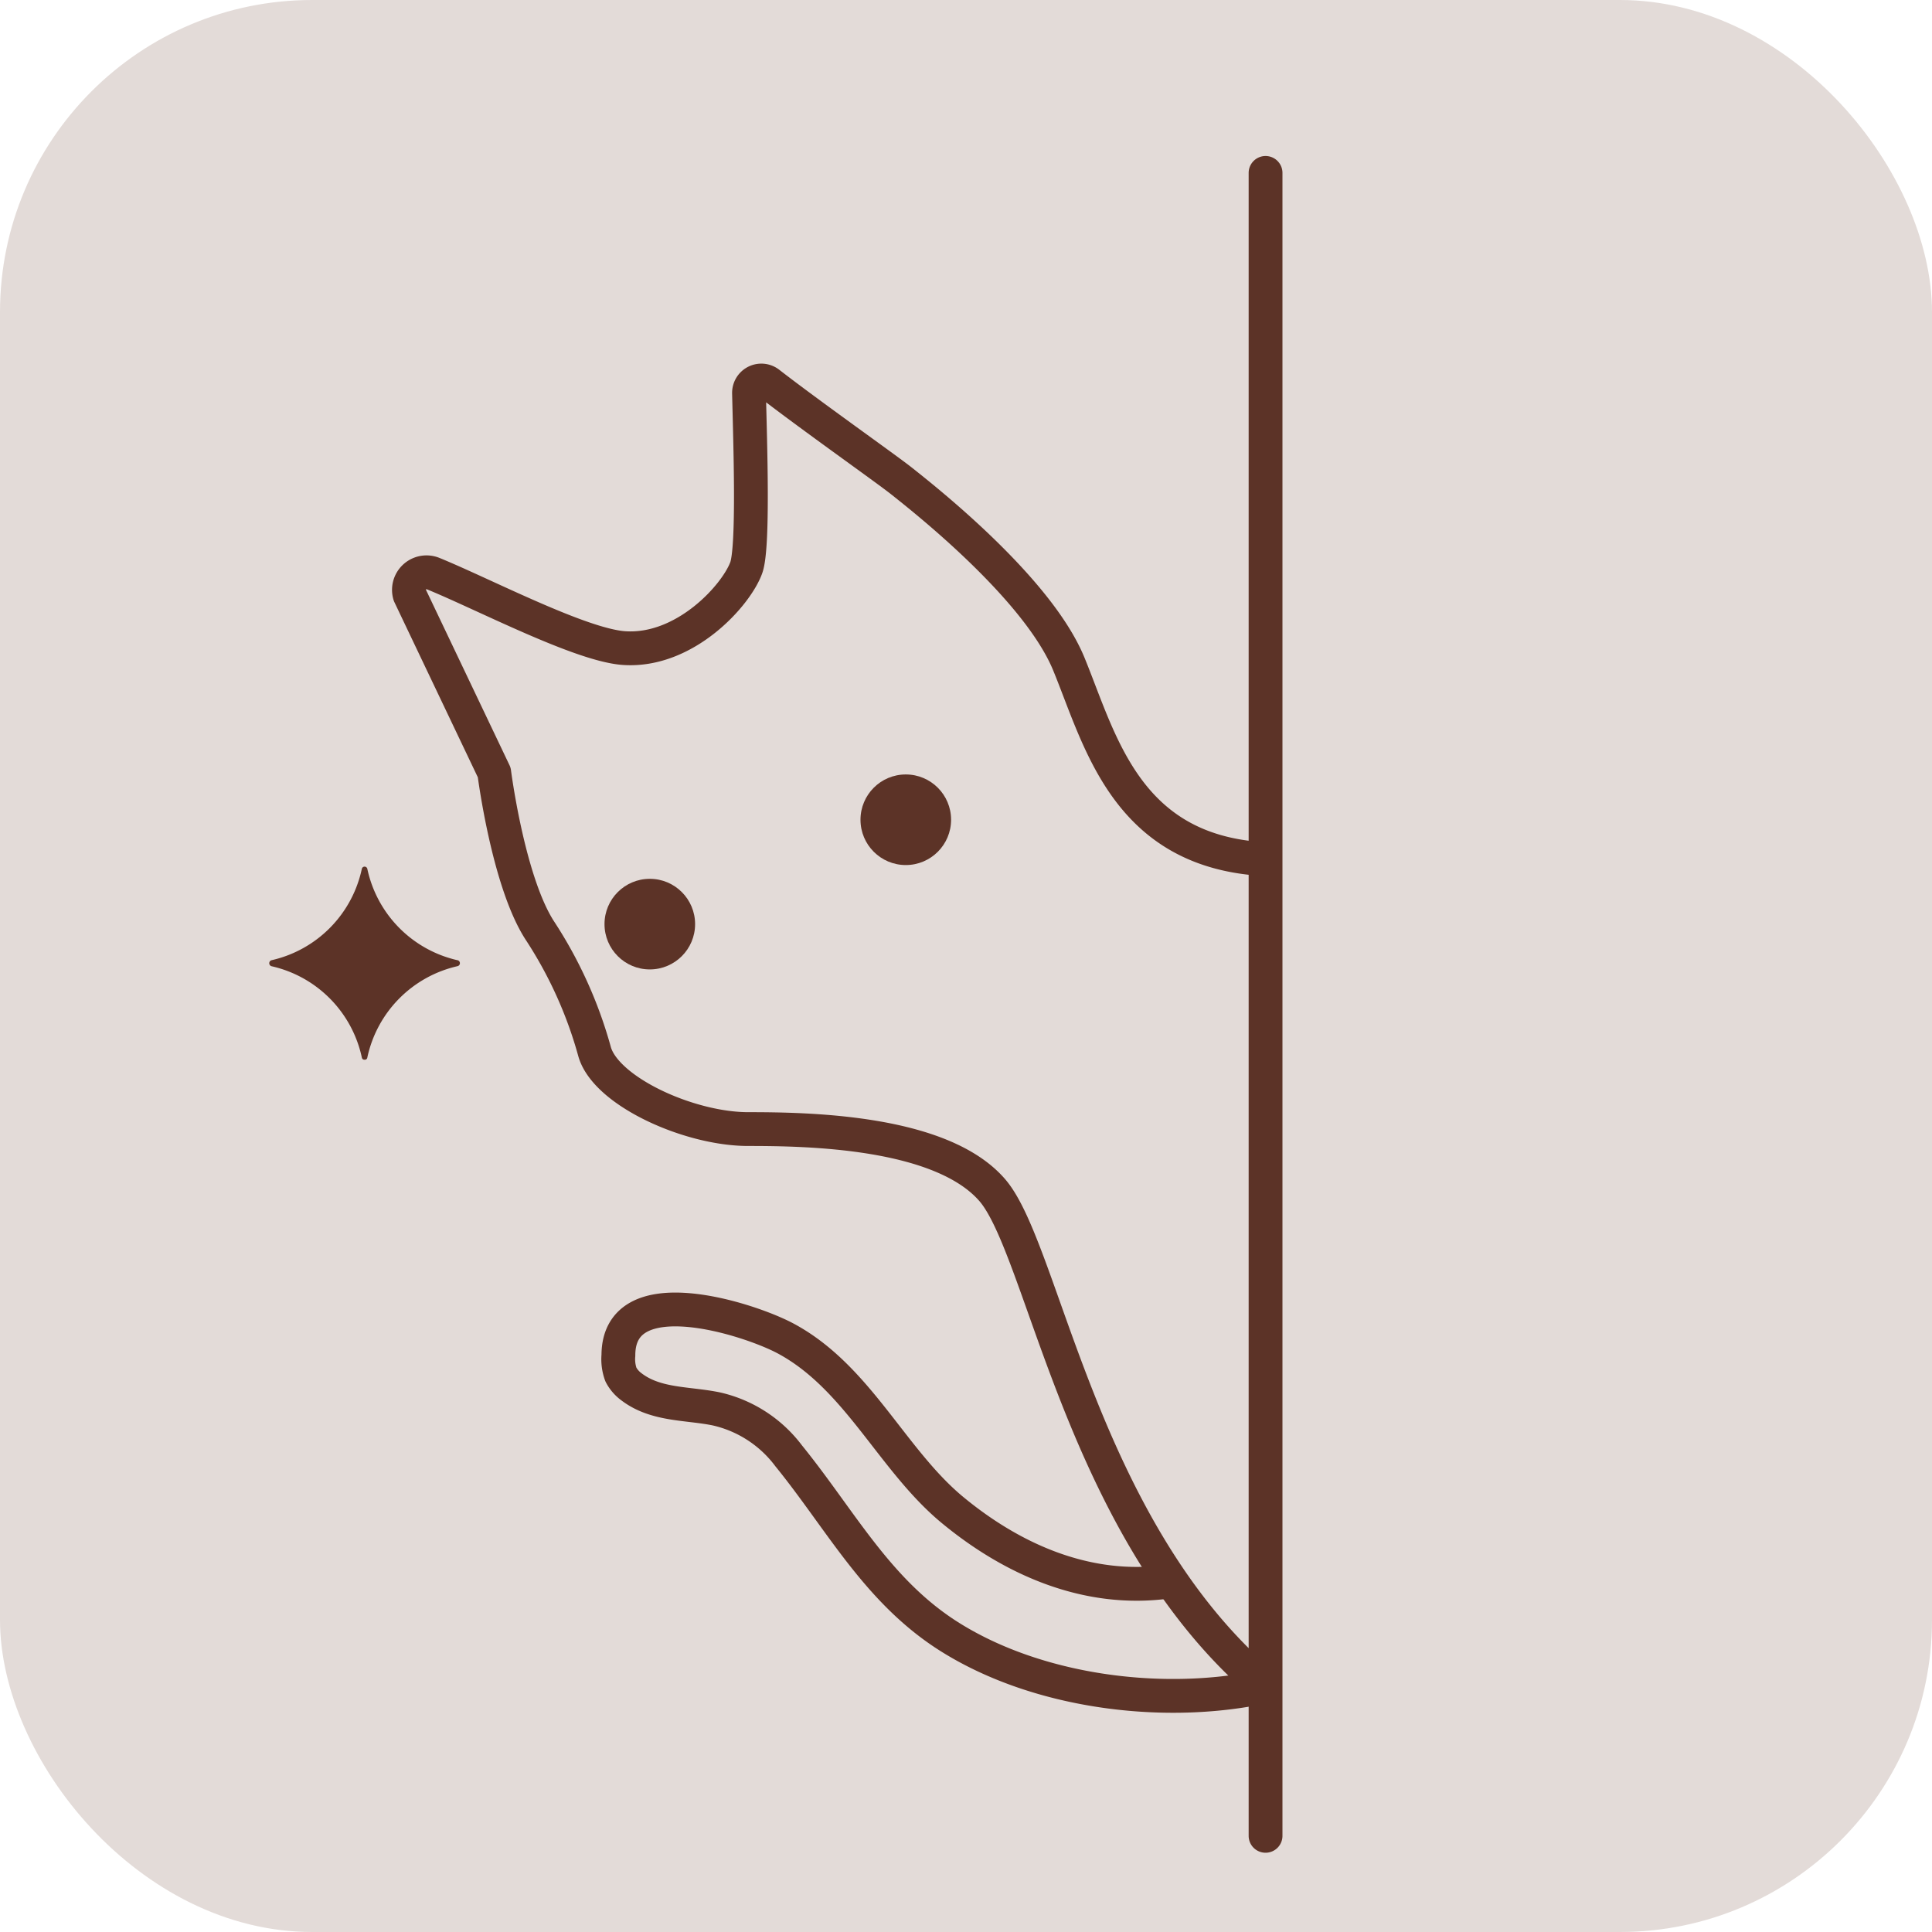
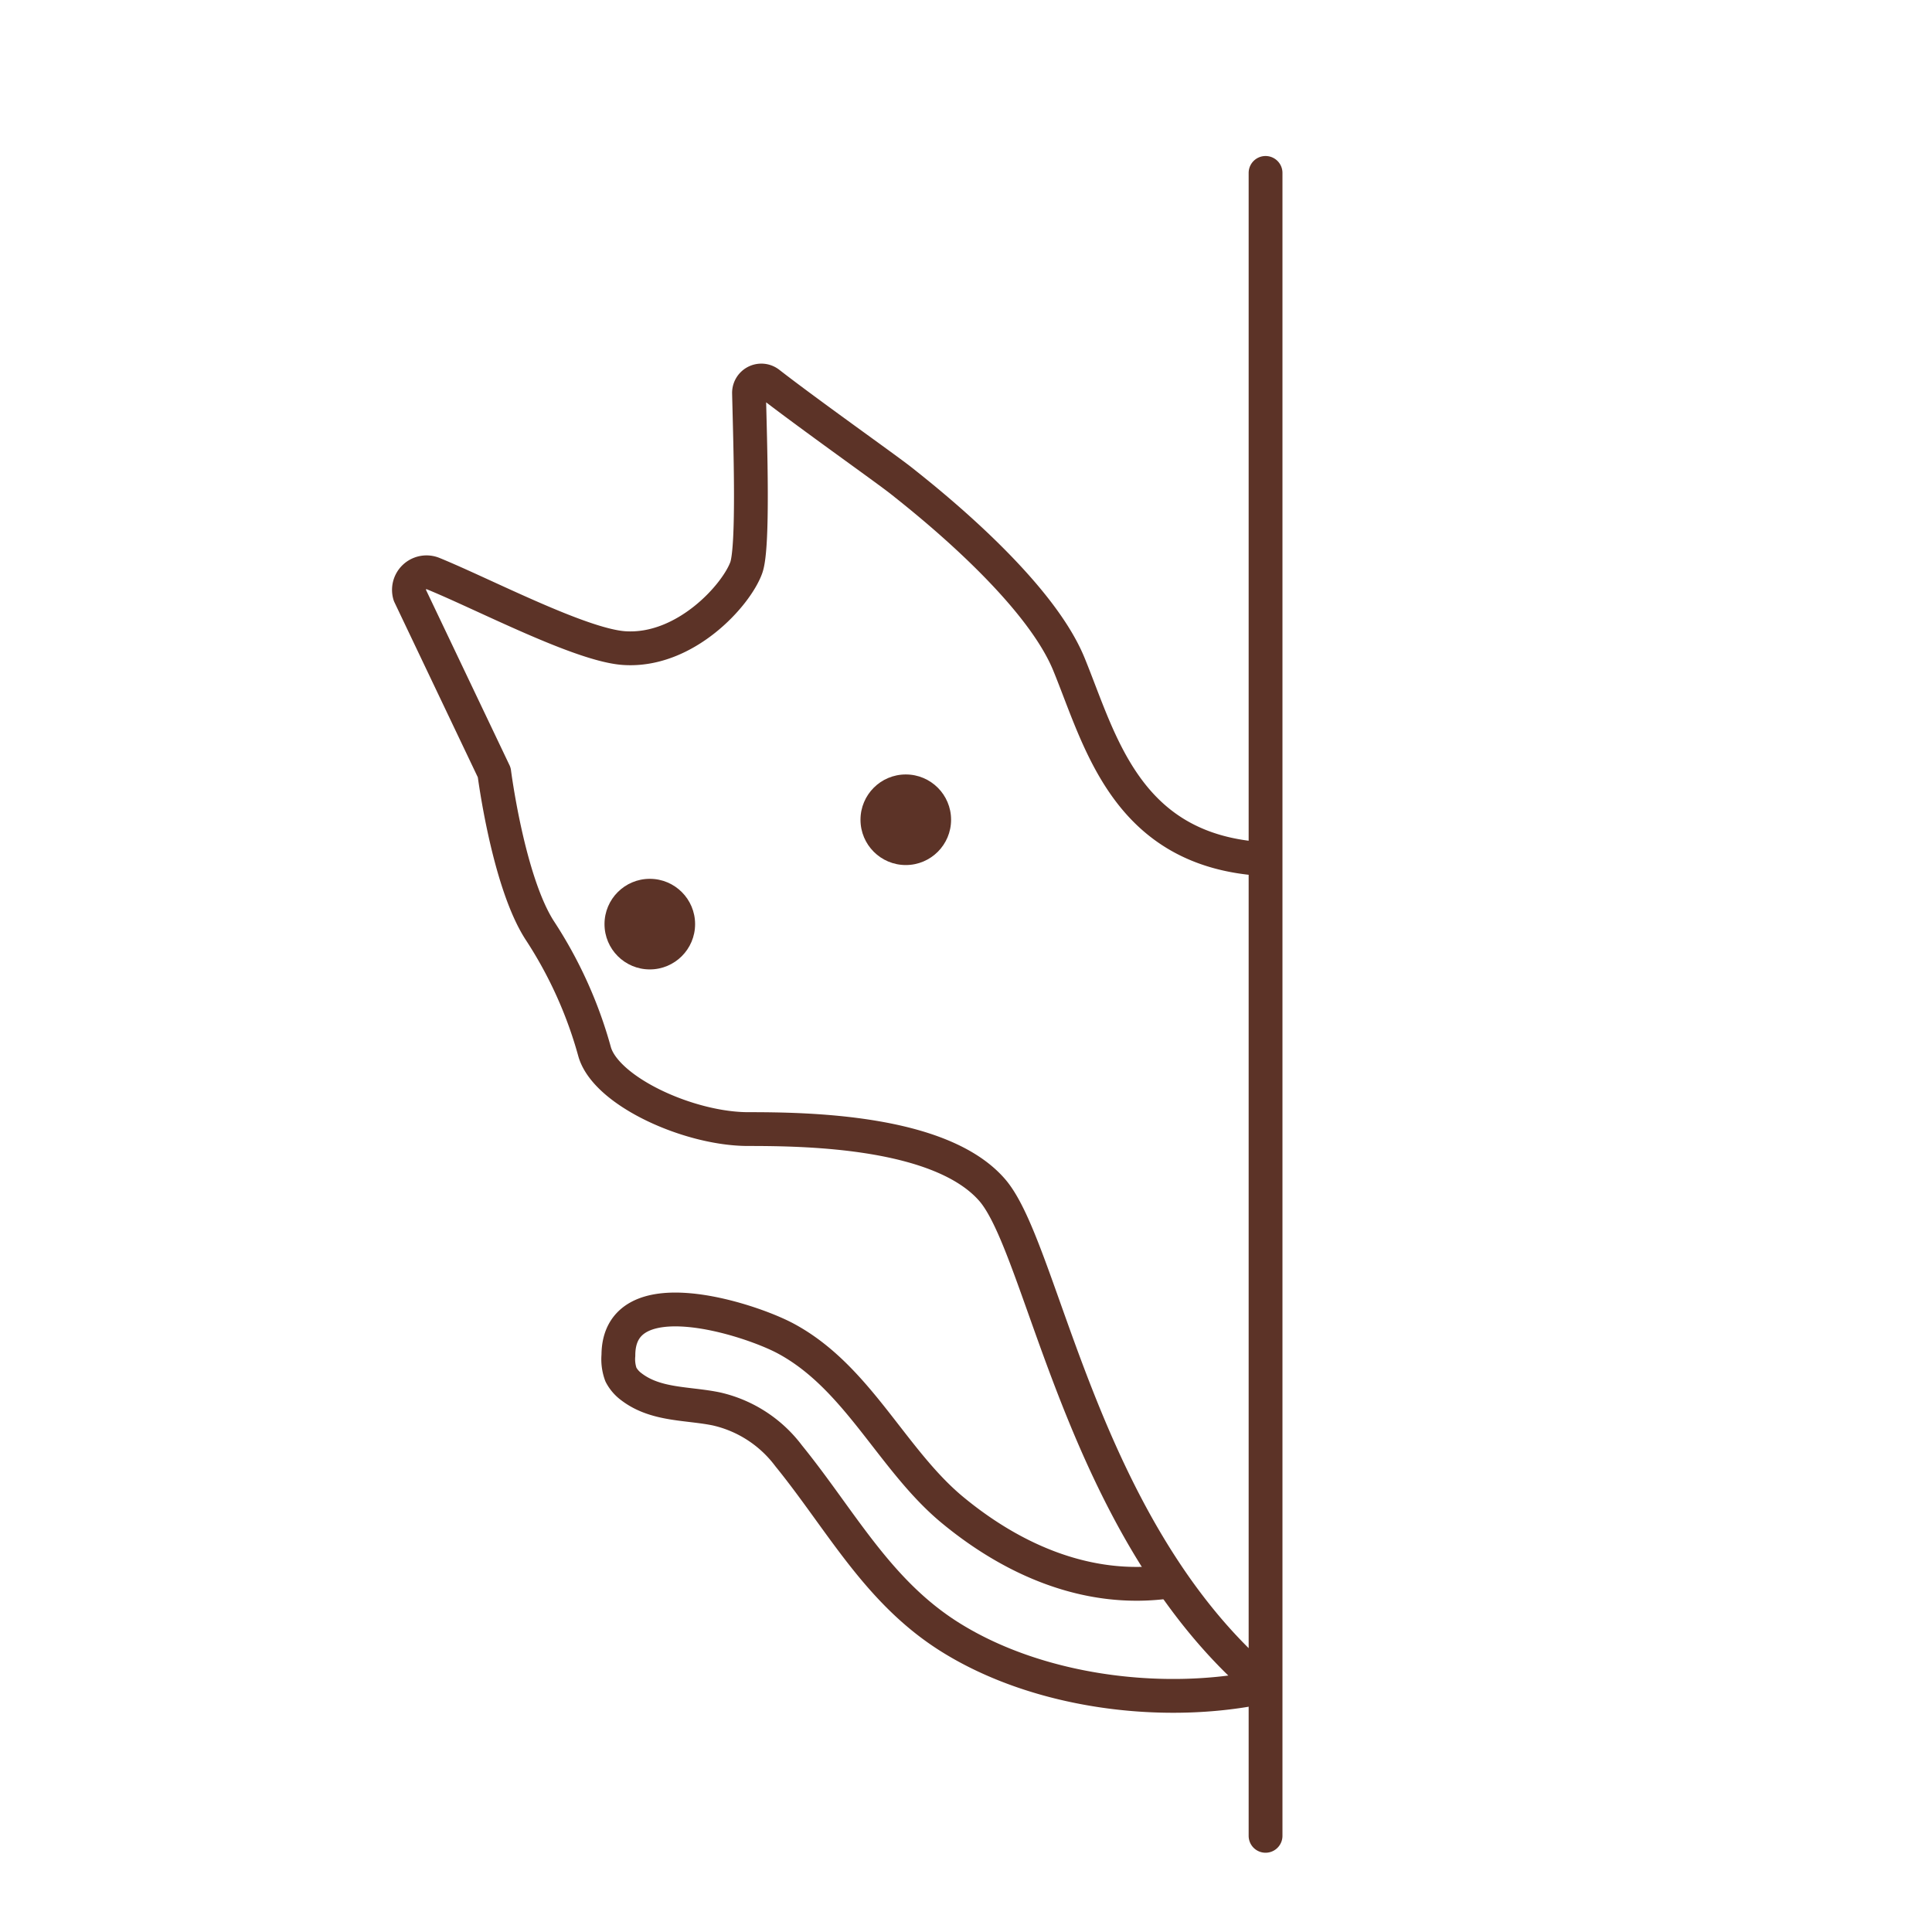
<svg xmlns="http://www.w3.org/2000/svg" width="229" height="229" viewBox="0 0 229 229">
  <defs>
    <clipPath id="clip-path">
      <rect id="Rectangle_2525" data-name="Rectangle 2525" width="229" height="229" rx="37" transform="translate(124 434)" fill="#e3dbd8" stroke="#e3dbd8" stroke-width="1" />
    </clipPath>
  </defs>
  <g id="Mask_Group_1" data-name="Mask Group 1" transform="translate(-124 -434)" clip-path="url(#clip-path)">
    <g id="member-level1-1" transform="translate(123.96 435.162)">
-       <path id="Path_9209" data-name="Path 9209" d="M.04-1.162h229v229H.04Z" fill="#e3dbd8" />
      <path id="Path_9210" data-name="Path 9210" d="M150.046,216.439V19.333M149.184,198c-21.036-18.441-25.463-51.087-31.534-58.1s-21.917-7.232-28.919-7.232-16.809-4.448-18.2-9.126a50.826,50.826,0,0,0-6.541-14.465c-3.736-5.84-5.369-18.682-5.369-18.682L48.6,69.358a2.084,2.084,0,0,1,2.775-2.534c6.08,2.484,17.52,8.5,22.669,8.835,7.212.471,13.283-6.271,14.455-9.546.882-2.474.461-14.765.321-20.7a1.462,1.462,0,0,1,2.334-1.182c4.758,3.7,13.964,10.2,15.747,11.62,2.334,1.863,16.1,12.6,19.834,21.707s6.772,22.168,23.109,23.109" fill="none" stroke="#5c3327" stroke-linecap="round" stroke-linejoin="round" stroke-width="4.007" />
      <path id="Path_9211" data-name="Path 9211" d="M138.446,186.317c-9.466,1.3-18.321-2.564-25.5-8.494s-11.209-15.737-19.784-20.335c-4.377-2.344-19.824-7.312-19.824,2a5.309,5.309,0,0,0,.3,2.284,4.237,4.237,0,0,0,1.232,1.432c2.925,2.244,6.721,1.923,10.137,2.645a14.805,14.805,0,0,1,8.515,5.549c6.231,7.673,10.548,16.137,19.193,21.527,10.278,6.411,24.672,8.254,36.252,6.01" fill="none" stroke="#5c3327" stroke-linecap="round" stroke-linejoin="round" stroke-width="4.007" />
      <circle id="Ellipse_4531" data-name="Ellipse 4531" cx="5.369" cy="5.369" r="5.369" transform="translate(71.692 103.005)" fill="#5c3327" />
      <circle id="Ellipse_4532" data-name="Ellipse 4532" cx="5.369" cy="5.369" r="5.369" transform="translate(102.034 90.634)" fill="#5c3327" />
-       <path id="Path_9212" data-name="Path 9212" d="M54.262,112.652A14.134,14.134,0,0,1,43.574,101.8a.334.334,0,0,0-.641,0,14.124,14.124,0,0,1-10.688,10.848.369.369,0,0,0,0,.721,14.124,14.124,0,0,1,10.688,10.838.3.3,0,0,0,.321.24.29.29,0,0,0,.321-.24,14.134,14.134,0,0,1,10.688-10.848.363.363,0,0,0,0-.711Z" fill="#5c3327" />
    </g>
  </g>
</svg>